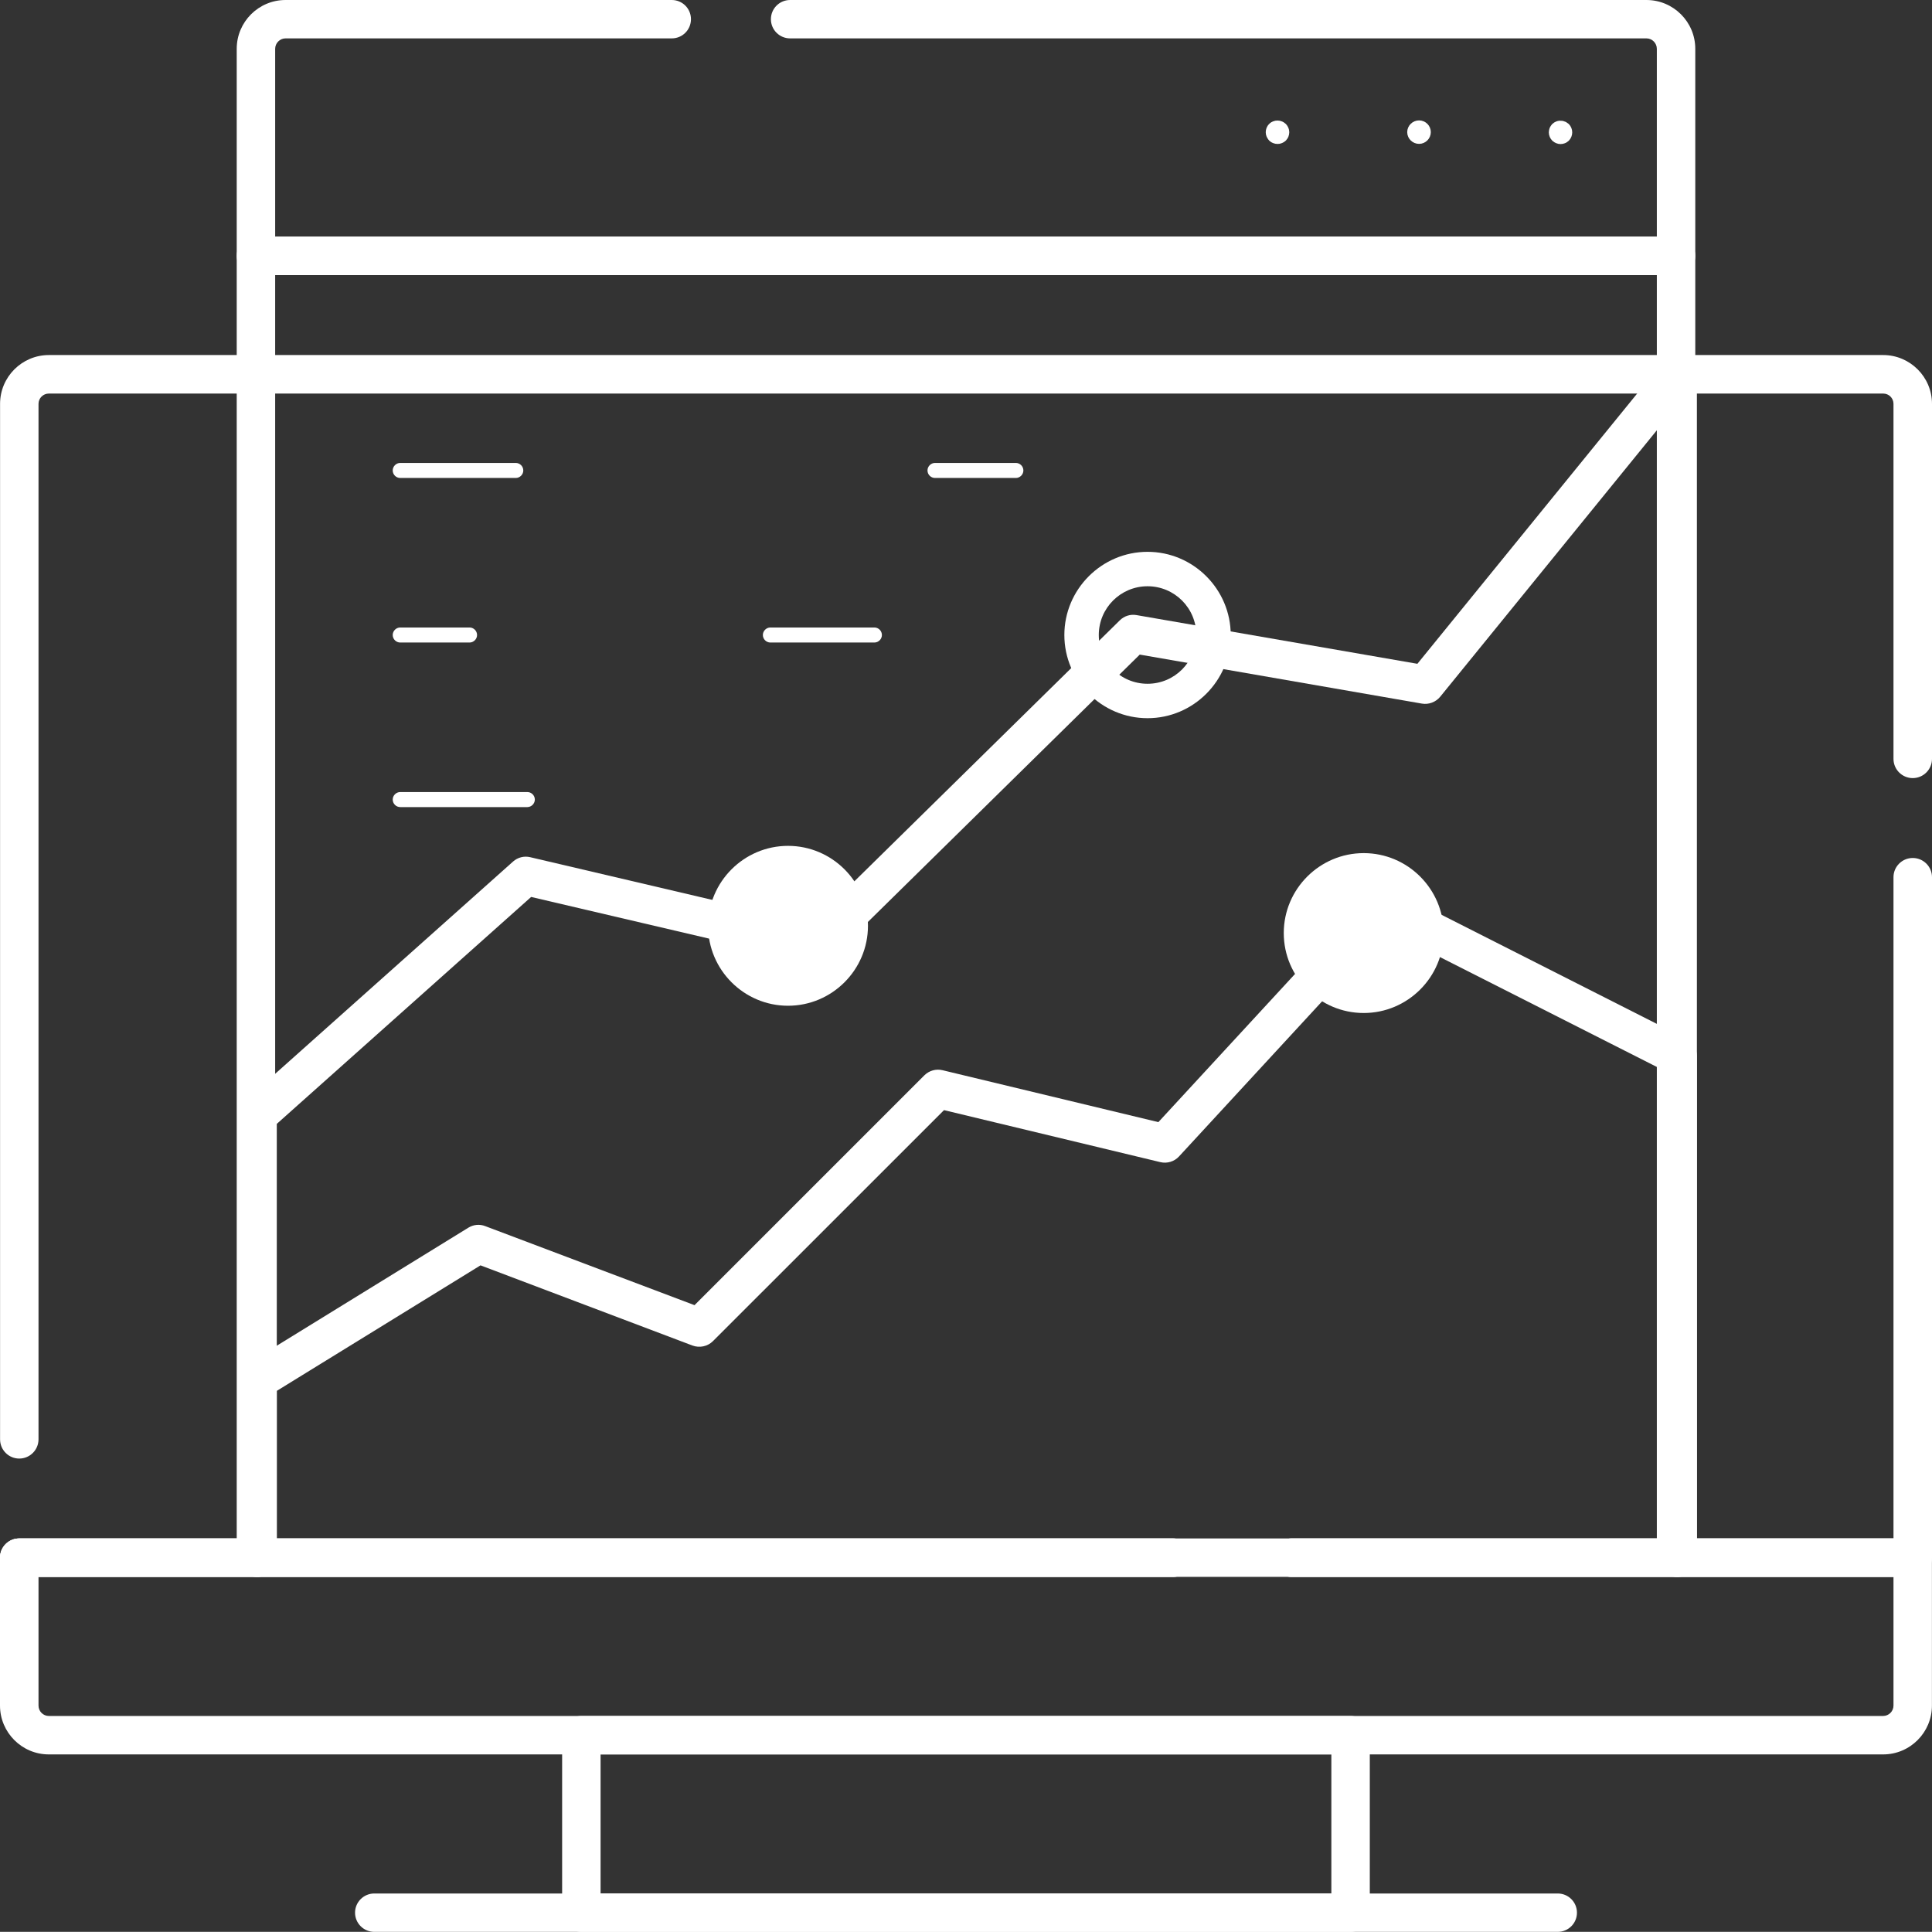
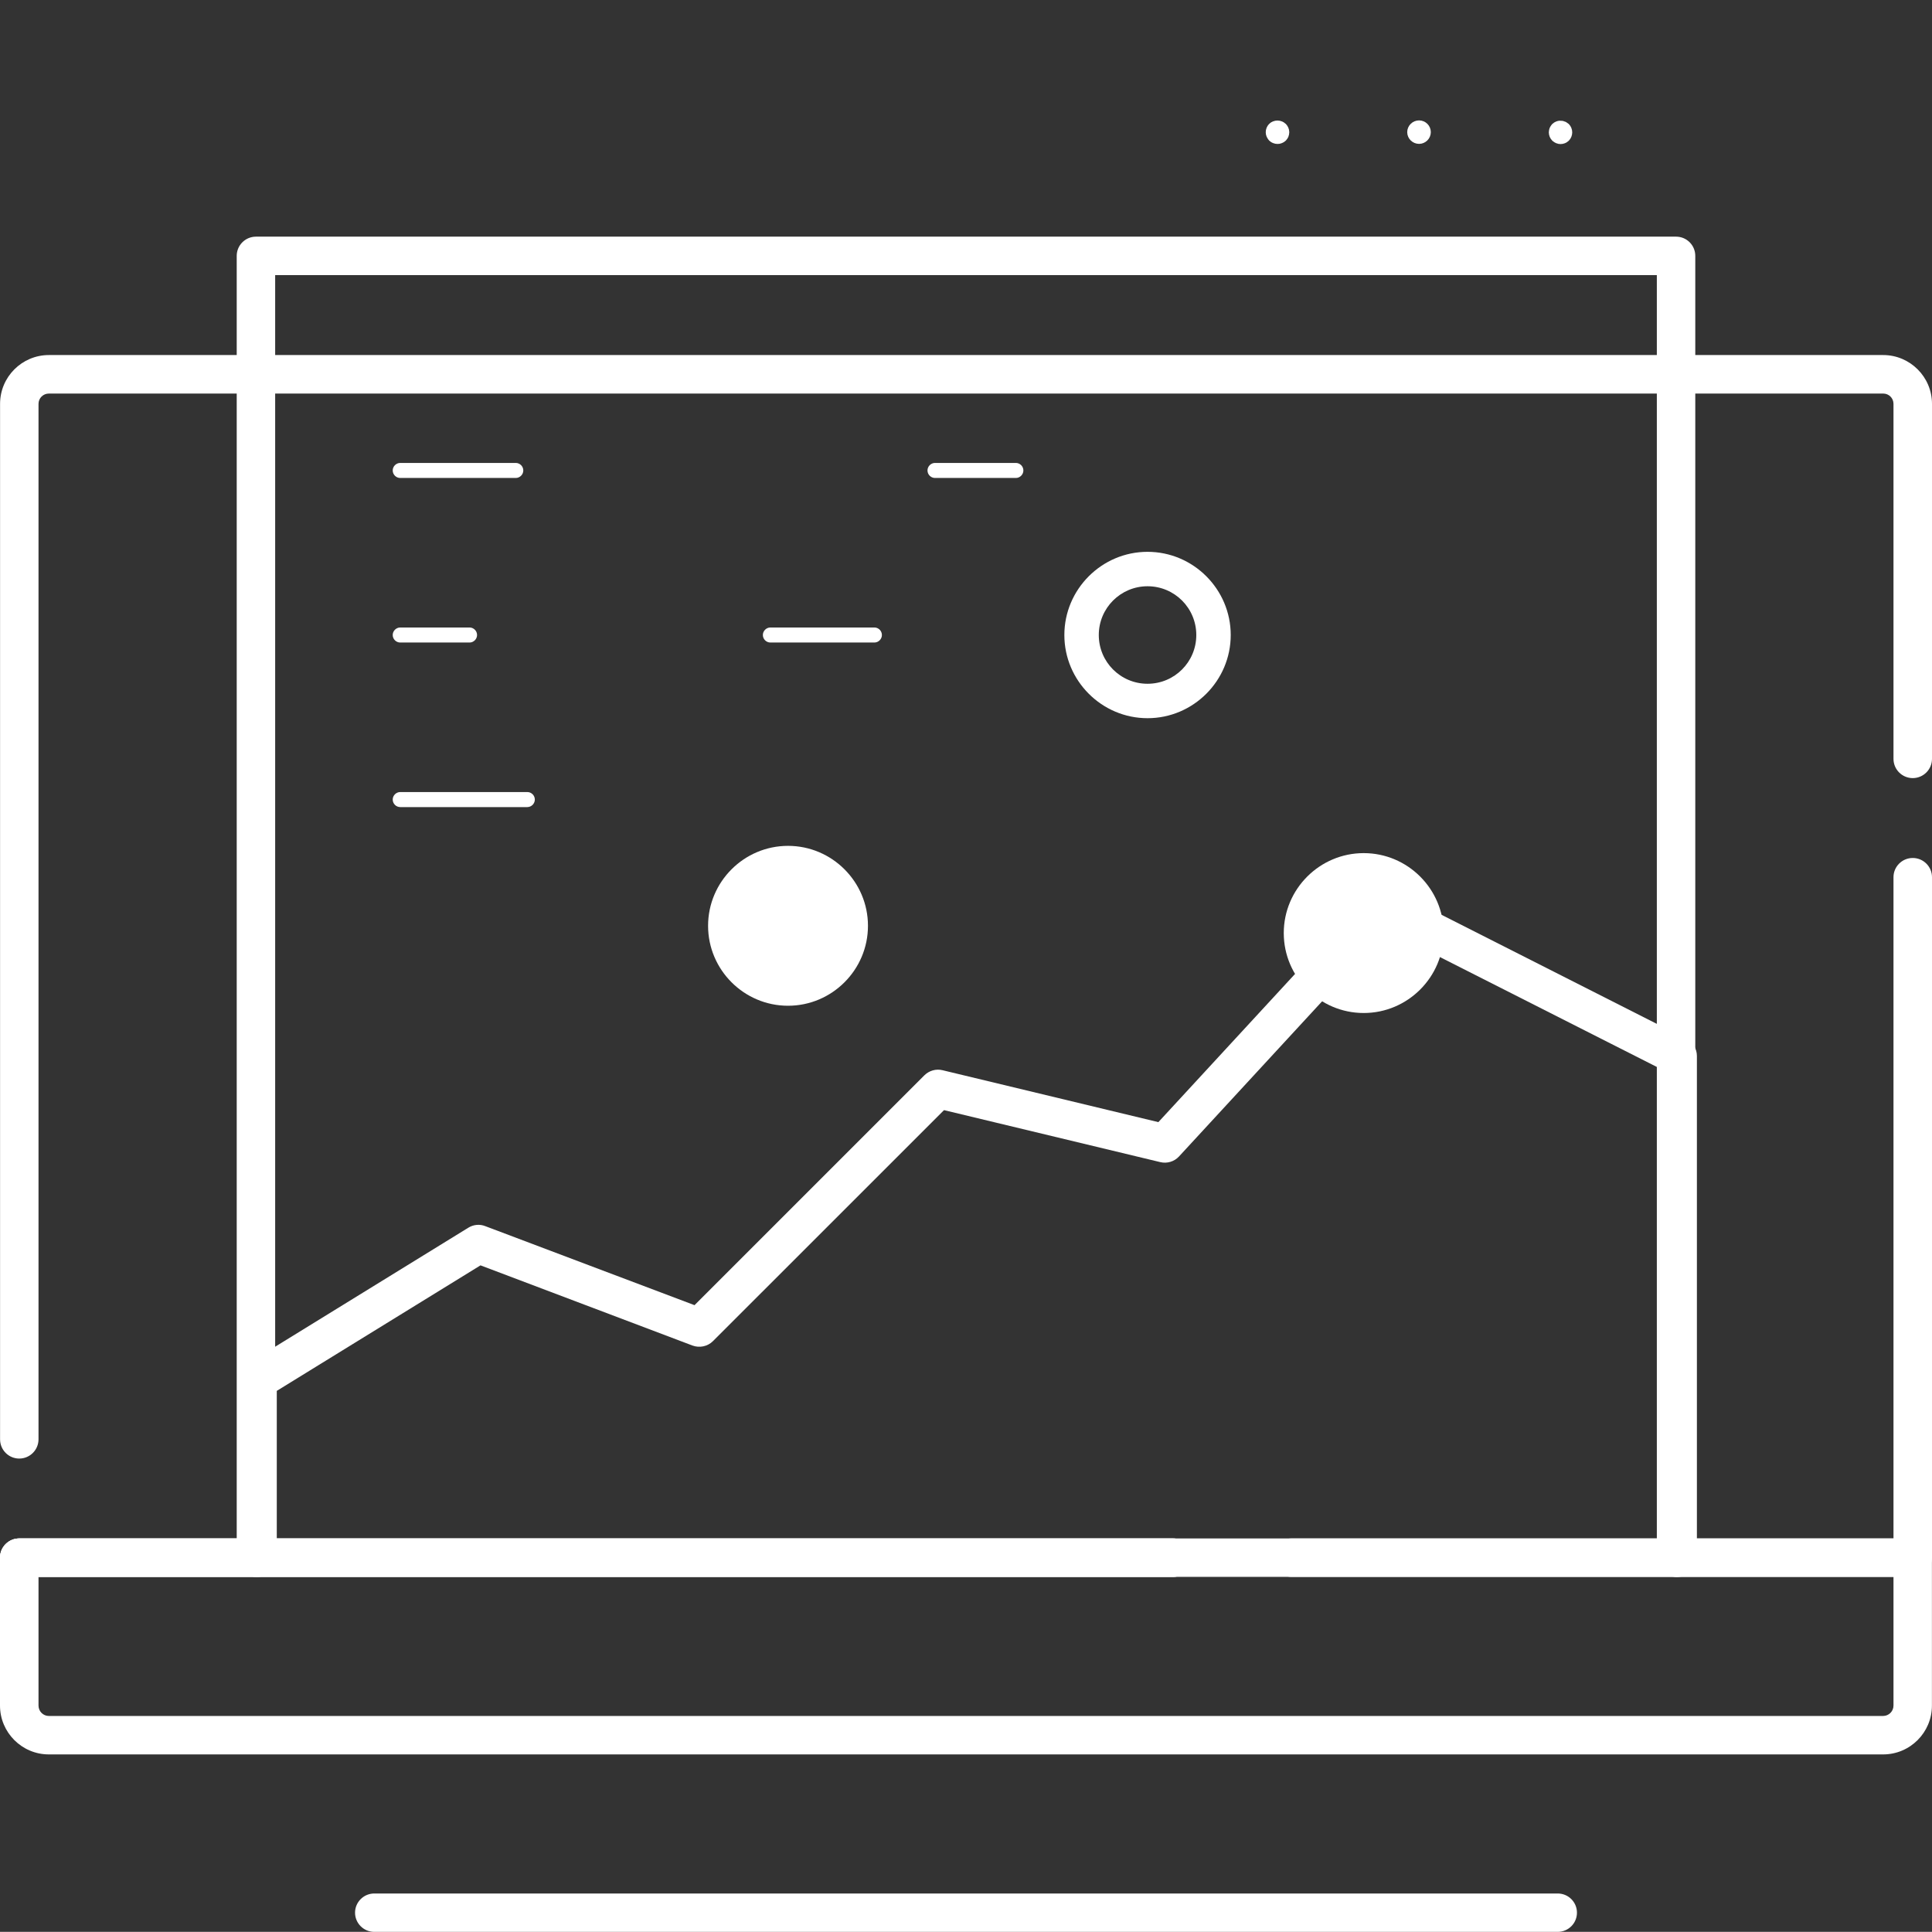
<svg xmlns="http://www.w3.org/2000/svg" id="Capa_1" viewBox="0 0 297.98 297.96">
  <rect x="0" y="0" width="297.98" height="297.96" fill="#333333" stroke="none" />
  <defs>
    <style>      .cls-1, .cls-2 {        fill: #fff;      }      .cls-2 {        stroke: #fff;        stroke-miterlimit: 10;        stroke-width: 2px;      }    </style>
  </defs>
  <g id="_R_G_L_9_G_M">
    <g id="_R_G_L_9_G">
-       <path id="_R_G_L_9_G_D_0_P_0" class="cls-1" d="M208.31,297.96h-118.64c-1.64,0-2.97-1.32-2.97-2.96v-27.38c0-1.64,1.33-2.96,2.97-2.96h118.64c1.64,0,2.96,1.32,2.96,2.96v27.38c0,1.64-1.32,2.96-2.96,2.96ZM92.63,292.03h112.71v-21.44h-112.71v21.44Z" />
      <path id="_R_G_L_9_G_D_1_P_0" class="cls-1" d="M240.25,297.96H57.73c-1.64,0-2.97-1.33-2.97-2.96s1.33-2.96,2.97-2.96h182.52c1.64,0,2.97,1.32,2.97,2.96s-1.33,2.96-2.97,2.96Z" />
    </g>
  </g>
  <g id="_R_G_L_8_G_N_11_T_0_M">
    <g id="_R_G_L_8_G_N_11_T_0">
      <g id="_R_G_L_8_G">
        <path id="_R_G_L_8_G_D_0_P_0" class="cls-1" d="M295.01,243.21H2.97c-1.64,0-2.96-1.32-2.96-2.96s1.32-2.97,2.96-2.97h289.07v-101.99c0-1.63,1.33-2.96,2.97-2.96s2.97,1.33,2.97,2.96v104.96c0,1.64-1.33,2.96-2.97,2.96Z" />
        <path id="_R_G_L_8_G_D_1_P_0" class="cls-1" d="M2.97,224.96c-1.64,0-2.96-1.33-2.96-2.97V62.29c0-4.15,3.37-7.53,7.53-7.53h282.91c4.15,0,7.53,3.38,7.53,7.53v54.75c0,1.64-1.33,2.97-2.97,2.97s-2.97-1.33-2.97-2.97v-54.75c0-.89-.71-1.59-1.59-1.59H7.54c-.88,0-1.6.7-1.6,1.59v159.7c0,1.64-1.33,2.97-2.97,2.97Z" />
        <path id="_R_G_L_8_G_D_2_P_0" class="cls-1" d="M290.44,270.59H7.53c-4.15,0-7.53-3.38-7.53-7.53v-22.82c0-1.63,1.33-2.96,2.97-2.96h177.96c1.64,0,2.96,1.33,2.96,2.96s-1.32,2.97-2.96,2.97H5.94v19.85c0,.88.71,1.6,1.59,1.6h282.91c.88,0,1.6-.72,1.6-1.6v-19.85h-92.86c-1.64,0-2.96-1.33-2.96-2.97s1.32-2.96,2.96-2.96h95.83c1.64,0,2.96,1.33,2.96,2.96v22.82c0,4.15-3.37,7.53-7.53,7.53Z" />
      </g>
    </g>
  </g>
  <g id="_R_G_L_7_G_N_10_N_11_T_0_M">
    <g id="_R_G_L_7_G_N_10_N_11_T_0">
      <g id="_R_G_L_7_G_N_10_T_0">
        <g id="_R_G_L_7_G">
-           <path id="_R_G_L_7_G_D_0_P_0" class="cls-1" d="M258.51,42.43H39.48c-1.64,0-2.97-1.32-2.97-2.97V7.53c0-4.16,3.38-7.53,7.53-7.53h59.57c1.64,0,2.96,1.32,2.96,2.96s-1.32,2.96-2.96,2.96h-59.57c-.88,0-1.6.73-1.6,1.61v28.97h213.1V7.53c0-.88-.72-1.61-1.6-1.61H121.86c-1.63,0-2.96-1.32-2.96-2.96s1.33-2.96,2.96-2.96h132.08c4.15,0,7.53,3.37,7.53,7.53v31.93c0,1.65-1.32,2.97-2.96,2.97Z" />
          <path id="_R_G_L_7_G_D_1_P_0" class="cls-1" d="M258.51,243.21c-1.64,0-2.97-1.33-2.97-2.97V42.43H42.44v197.81c0,1.64-1.32,2.97-2.96,2.97s-2.97-1.33-2.97-2.97V39.46c0-1.63,1.33-2.96,2.97-2.96h219.03c1.64,0,2.96,1.33,2.96,2.96v200.78c0,1.64-1.32,2.97-2.96,2.97Z" />
        </g>
      </g>
    </g>
  </g>
  <g id="_R_G_L_6_G_N_9_N_10_N_11_T_0_M">
    <g id="_R_G_L_6_G_N_9_N_10_N_11_T_0">
      <g id="_R_G_L_6_G_N_9_N_10_T_0">
        <g id="_R_G_L_6_G_N_9_T_0">
          <g id="_R_G_L_6_G">
            <g id="_R_G_L_6_G_D_0_P_0_G_0_T_0">
              <g id="_R_G_L_6_G_D_0_P_0_G_1_T_0">
                <path id="_R_G_L_6_G_D_0_P_0" class="cls-2" d="M197.03,21.2c-.11,0-.22-.02-.31-.06-.1-.04-.19-.09-.27-.17-.04-.04-.07-.08-.09-.13-.03-.04-.06-.09-.08-.14-.04-.09-.06-.2-.06-.31,0-.2.08-.41.23-.57.07-.08.17-.13.27-.17.19-.08.42-.08.62,0,.1.05.19.09.27.17.15.16.24.37.24.57,0,.11-.03.22-.06.31-.03.05-.04.1-.07.14-.03.05-.06.09-.1.13-.07.07-.17.13-.27.17-.09.05-.2.06-.3.06Z" />
              </g>
            </g>
            <g id="_R_G_L_6_G_D_1_P_0_G_0_T_0">
              <g id="_R_G_L_6_G_D_1_P_0_G_1_T_0">
                <path id="_R_G_L_6_G_D_1_P_0" class="cls-2" d="M218.04,20.38c0-.44.38-.81.83-.81s.81.37.81.81-.37.81-.81.81-.83-.36-.83-.81Z" />
              </g>
            </g>
            <g id="_R_G_L_6_G_D_2_P_0_G_0_T_0">
              <g id="_R_G_L_6_G_D_2_P_0_G_1_T_0">
                <path id="_R_G_L_6_G_D_2_P_0" class="cls-2" d="M240.7,21.22c-.11,0-.22-.02-.31-.06-.1-.05-.19-.1-.27-.17-.15-.16-.24-.36-.24-.58,0-.1.03-.2.06-.3.05-.1.1-.19.17-.27.07-.07.17-.13.27-.17.29-.12.65-.05.88.17.07.07.13.17.17.27.04.1.06.2.06.3,0,.22-.08.42-.23.58-.16.15-.36.23-.57.23Z" />
              </g>
            </g>
          </g>
        </g>
      </g>
    </g>
  </g>
  <g id="_R_G_L_5_G_N_9_N_10_N_11_T_0_M">
    <g id="_R_G_L_5_G_N_9_N_10_N_11_T_0">
      <g id="_R_G_L_5_G_N_9_N_10_T_0">
        <g id="_R_G_L_5_G_N_9_T_0">
          <g id="_R_G_L_5_G">
-             <path id="_R_G_L_5_G_D_0_P_0" class="cls-1" d="M258.75,243.21c-1.64,0-2.97-1.33-2.97-2.97V66.07l-33.66,41.4c-.68.82-1.76,1.23-2.81,1.05l-43.52-7.56-47.59,46.8c-.72.72-1.76,1.02-2.76.77l-43.52-10.19-39.23,35v66.9c0,1.64-1.33,2.97-2.97,2.97s-2.96-1.33-2.96-2.97v-68.23c0-.85.36-1.65.99-2.21l41.37-36.91c.72-.65,1.71-.91,2.66-.68l43.42,10.18,47.52-46.72c.68-.67,1.63-.97,2.58-.8l43.31,7.51,37.84-46.53c.79-.97,2.11-1.34,3.3-.92,1.18.41,1.97,1.54,1.97,2.79v182.52c0,1.64-1.33,2.97-2.97,2.97Z" />
-           </g>
+             </g>
        </g>
      </g>
    </g>
  </g>
  <g id="_R_G_L_4_G_D_0_P_0_G_0_T_0">
    <g id="_R_G_L_4_G_D_0_P_0_G_1_T_0">
      <g id="_R_G_L_4_G_D_0_P_0_G_2_T_0">
        <path id="_R_G_L_4_G_D_0_P_0" class="cls-1" d="M133.87,142.79c0,6.79-5.54,12.33-12.33,12.33s-12.33-5.54-12.33-12.33,5.54-12.33,12.33-12.33,12.33,5.54,12.33,12.33Z" />
      </g>
    </g>
  </g>
  <g id="_R_G_L_4_G_D_0_P_0_G_0_T_0-2" data-name="_R_G_L_4_G_D_0_P_0_G_0_T_0">
    <g id="_R_G_L_4_G_D_0_P_0_G_1_T_0-2" data-name="_R_G_L_4_G_D_0_P_0_G_1_T_0">
      <g id="_R_G_L_4_G_D_0_P_0_G_2_T_0-2" data-name="_R_G_L_4_G_D_0_P_0_G_2_T_0">
        <path id="_R_G_L_4_G_D_0_P_0-2" data-name="_R_G_L_4_G_D_0_P_0" class="cls-1" d="M222.66,143.91c0,6.79-5.54,12.33-12.33,12.33s-12.33-5.54-12.33-12.33,5.54-12.33,12.33-12.33,12.33,5.54,12.33,12.33Z" />
      </g>
    </g>
  </g>
  <g id="_R_G_L_4_G_D_1_P_0_G_0_T_0">
    <g id="_R_G_L_4_G_D_1_P_0_G_1_T_0">
      <g id="_R_G_L_4_G_D_1_P_0_G_2_T_0">
        <g id="_R_G_L_4_G_D_1_P_0_G_0_T_0-2" data-name="_R_G_L_4_G_D_1_P_0_G_0_T_0">
          <g id="_R_G_L_4_G_D_1_P_0_G_1_T_0-2" data-name="_R_G_L_4_G_D_1_P_0_G_1_T_0">
            <g id="_R_G_L_4_G_D_1_P_0_G_2_T_0-2" data-name="_R_G_L_4_G_D_1_P_0_G_2_T_0">
              <path id="_R_G_L_4_G_D_1_P_0" class="cls-1" d="M176.99,110.77c-7.06,0-12.83-5.77-12.83-12.83s5.77-12.83,12.83-12.83,12.83,5.77,12.83,12.83-5.77,12.83-12.83,12.83ZM176.99,90.42c-4.15,0-7.52,3.36-7.52,7.52s3.36,7.52,7.52,7.52,7.52-3.36,7.52-7.52-3.36-7.52-7.52-7.52Z" />
            </g>
          </g>
        </g>
      </g>
    </g>
  </g>
  <g id="_R_G_L_3_G_N_9_N_10_N_11_T_0_M">
    <g id="_R_G_L_3_G_N_9_N_10_N_11_T_0">
      <g id="_R_G_L_3_G_N_9_N_10_T_0">
        <g id="_R_G_L_3_G_N_9_T_0">
          <g id="_R_G_L_3_G">
            <path id="_R_G_L_3_G_D_0_P_0" class="cls-1" d="M258.75,243.21c-1.64,0-2.97-1.33-2.97-2.97v-75.56l-41.79-21.17-32.15,34.86c-.73.79-1.83,1.12-2.88.87l-33.36-8.02-35.64,35.63c-.82.82-2.06,1.08-3.15.68l-32.7-12.37-31.42,19.36v25.72c0,1.64-1.33,2.97-2.97,2.97s-2.96-1.33-2.96-2.97v-27.38c0-1.02.53-1.98,1.41-2.52l34.07-20.99c.78-.48,1.74-.58,2.6-.24l32.28,12.19,35.45-35.45c.74-.73,1.79-1.03,2.79-.79l33.3,8.01,32.49-35.23c.9-.97,2.33-1.23,3.52-.63l45.42,23.01c1,.5,1.63,1.53,1.63,2.64v77.38c0,1.64-1.33,2.97-2.97,2.97Z" />
          </g>
        </g>
      </g>
    </g>
  </g>
  <g id="_R_G_L_1_G_N_9_N_10_N_11_T_0_M">
    <g id="_R_G_L_1_G_N_9_N_10_N_11_T_0">
      <g id="_R_G_L_1_G_N_9_N_10_T_0">
        <g id="_R_G_L_1_G_N_9_T_0">
          <g id="_R_G_L_1_G">
            <g id="_R_G_L_1_G_D_0_P_0_G_0_T_0">
              <g id="_R_G_L_1_G_D_0_P_0_G_1_T_0">
                <path id="_R_G_L_1_G_D_0_P_0" class="cls-1" d="M79.55,73.72h-17.82c-.64,0-1.16-.53-1.16-1.16s.53-1.16,1.16-1.16h17.82c.64,0,1.16.53,1.16,1.16s-.53,1.16-1.16,1.16Z" />
              </g>
            </g>
            <g id="_R_G_L_1_G_D_1_P_0_G_0_T_0">
              <g id="_R_G_L_1_G_D_1_P_0_G_1_T_0">
                <path id="_R_G_L_1_G_D_1_P_0" class="cls-1" d="M156.68,73.72h-12.47c-.64,0-1.16-.53-1.16-1.16s.53-1.16,1.16-1.16h12.47c.64,0,1.16.53,1.16,1.16s-.53,1.16-1.16,1.16Z" />
              </g>
            </g>
            <g id="_R_G_L_1_G_D_2_P_0_G_0_T_0">
              <g id="_R_G_L_1_G_D_2_P_0_G_1_T_0">
                <path id="_R_G_L_1_G_D_2_P_0" class="cls-1" d="M72.42,99.1h-10.69c-.64,0-1.16-.53-1.16-1.16s.53-1.16,1.16-1.16h10.69c.64,0,1.16.53,1.16,1.16s-.53,1.16-1.16,1.16Z" />
              </g>
            </g>
            <g id="_R_G_L_1_G_D_3_P_0_G_0_T_0">
              <g id="_R_G_L_1_G_D_3_P_0_G_1_T_0">
                <path id="_R_G_L_1_G_D_3_P_0" class="cls-1" d="M134.86,99.1h-16.04c-.64,0-1.16-.53-1.16-1.16s.53-1.16,1.16-1.16h16.04c.64,0,1.16.53,1.16,1.16s-.53,1.16-1.16,1.16Z" />
              </g>
            </g>
            <g id="_R_G_L_1_G_D_4_P_0_G_0_T_0">
              <g id="_R_G_L_1_G_D_4_P_0_G_1_T_0">
                <path id="_R_G_L_1_G_D_4_P_0" class="cls-1" d="M81.33,124.48h-19.6c-.64,0-1.16-.53-1.16-1.16s.53-1.16,1.16-1.16h19.6c.64,0,1.16.53,1.16,1.16s-.53,1.16-1.16,1.16Z" />
              </g>
            </g>
          </g>
        </g>
      </g>
    </g>
  </g>
  <g id="_R_G_L_0_G_N_10_N_11_T_0_M">
    <g id="_R_G_L_0_G_N_10_N_11_T_0">
      <g id="_R_G_L_0_G_N_10_T_0">
        <g id="_R_G_L_0_G">
-           <path id="_R_G_L_0_G_D_0_P_0" class="cls-1" d="M292.04,243.21h-92.86c-1.64,0-2.96-1.33-2.96-2.97s1.32-2.96,2.96-2.96h95.83c1.64,0,2.96,1.33,2.96,2.96l-5.93,2.97Z" />
          <path id="_R_G_L_0_G_D_1_P_0" class="cls-1" d="M0,240.24c0-1.63,1.33-2.96,2.97-2.96h177.96c1.64,0,2.96,1.33,2.96,2.96s-1.32,2.97-2.96,2.97H5.94l-5.94-2.97Z" />
        </g>
      </g>
    </g>
  </g>
</svg>